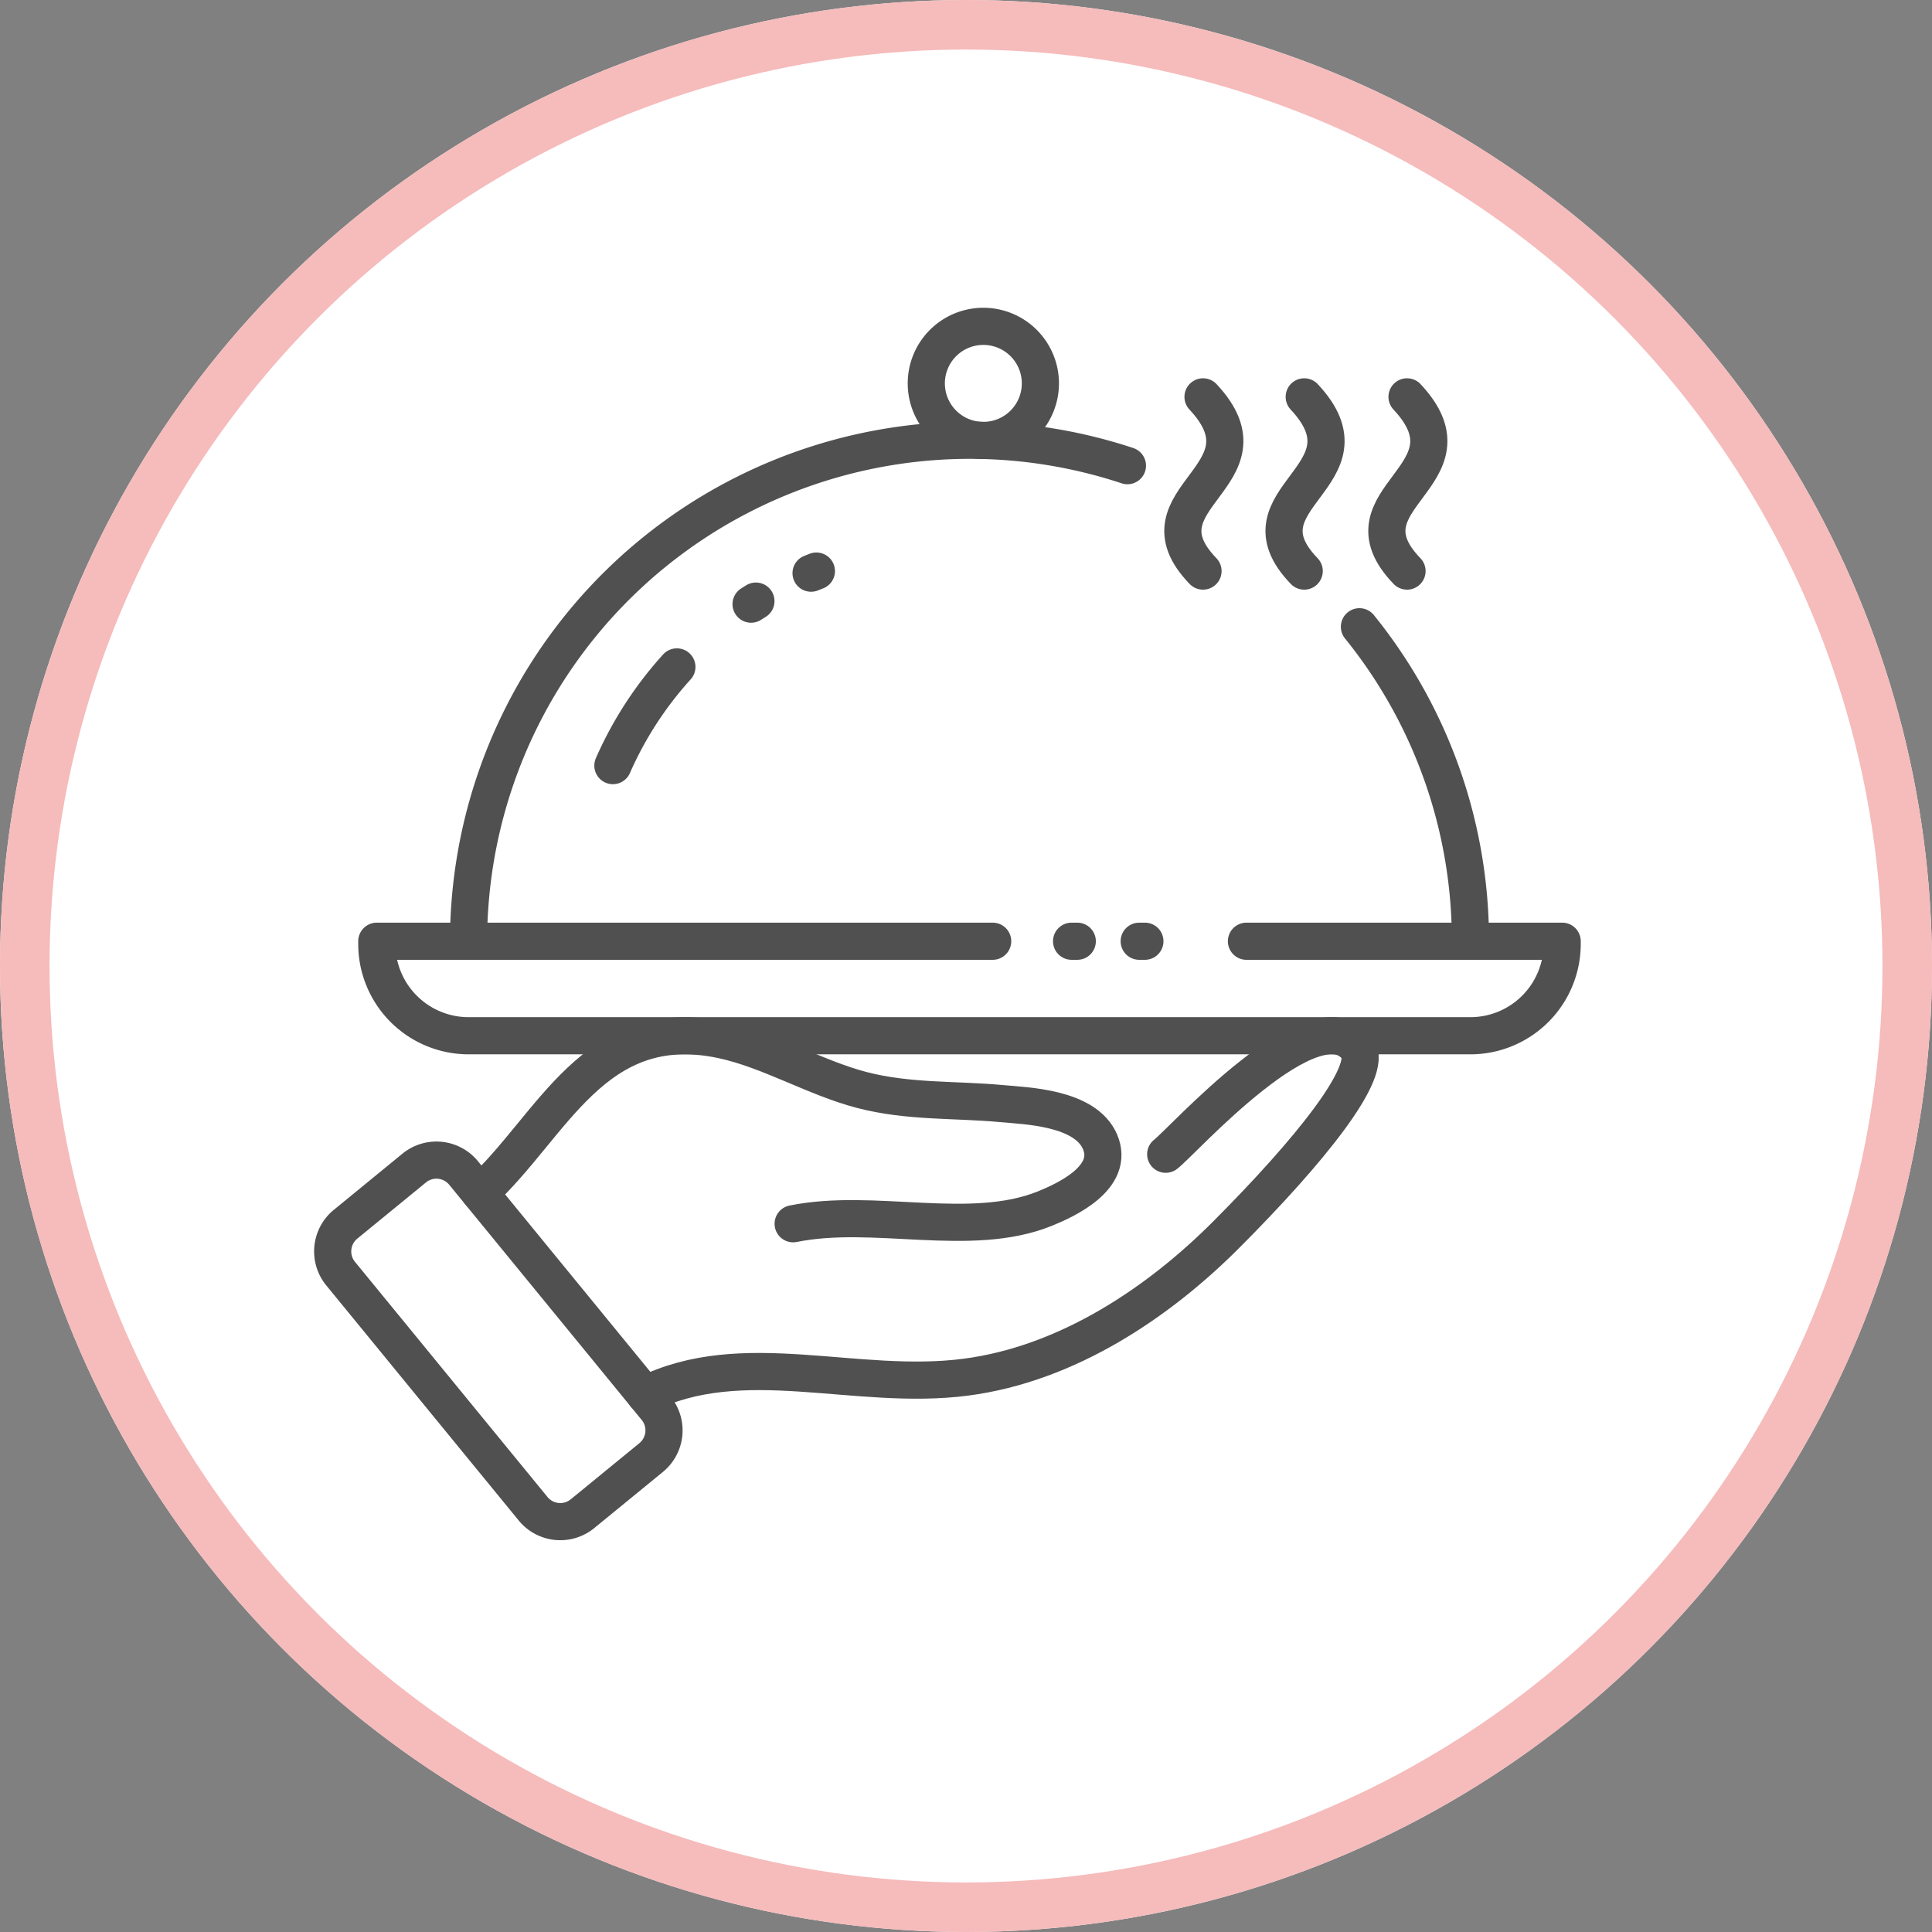
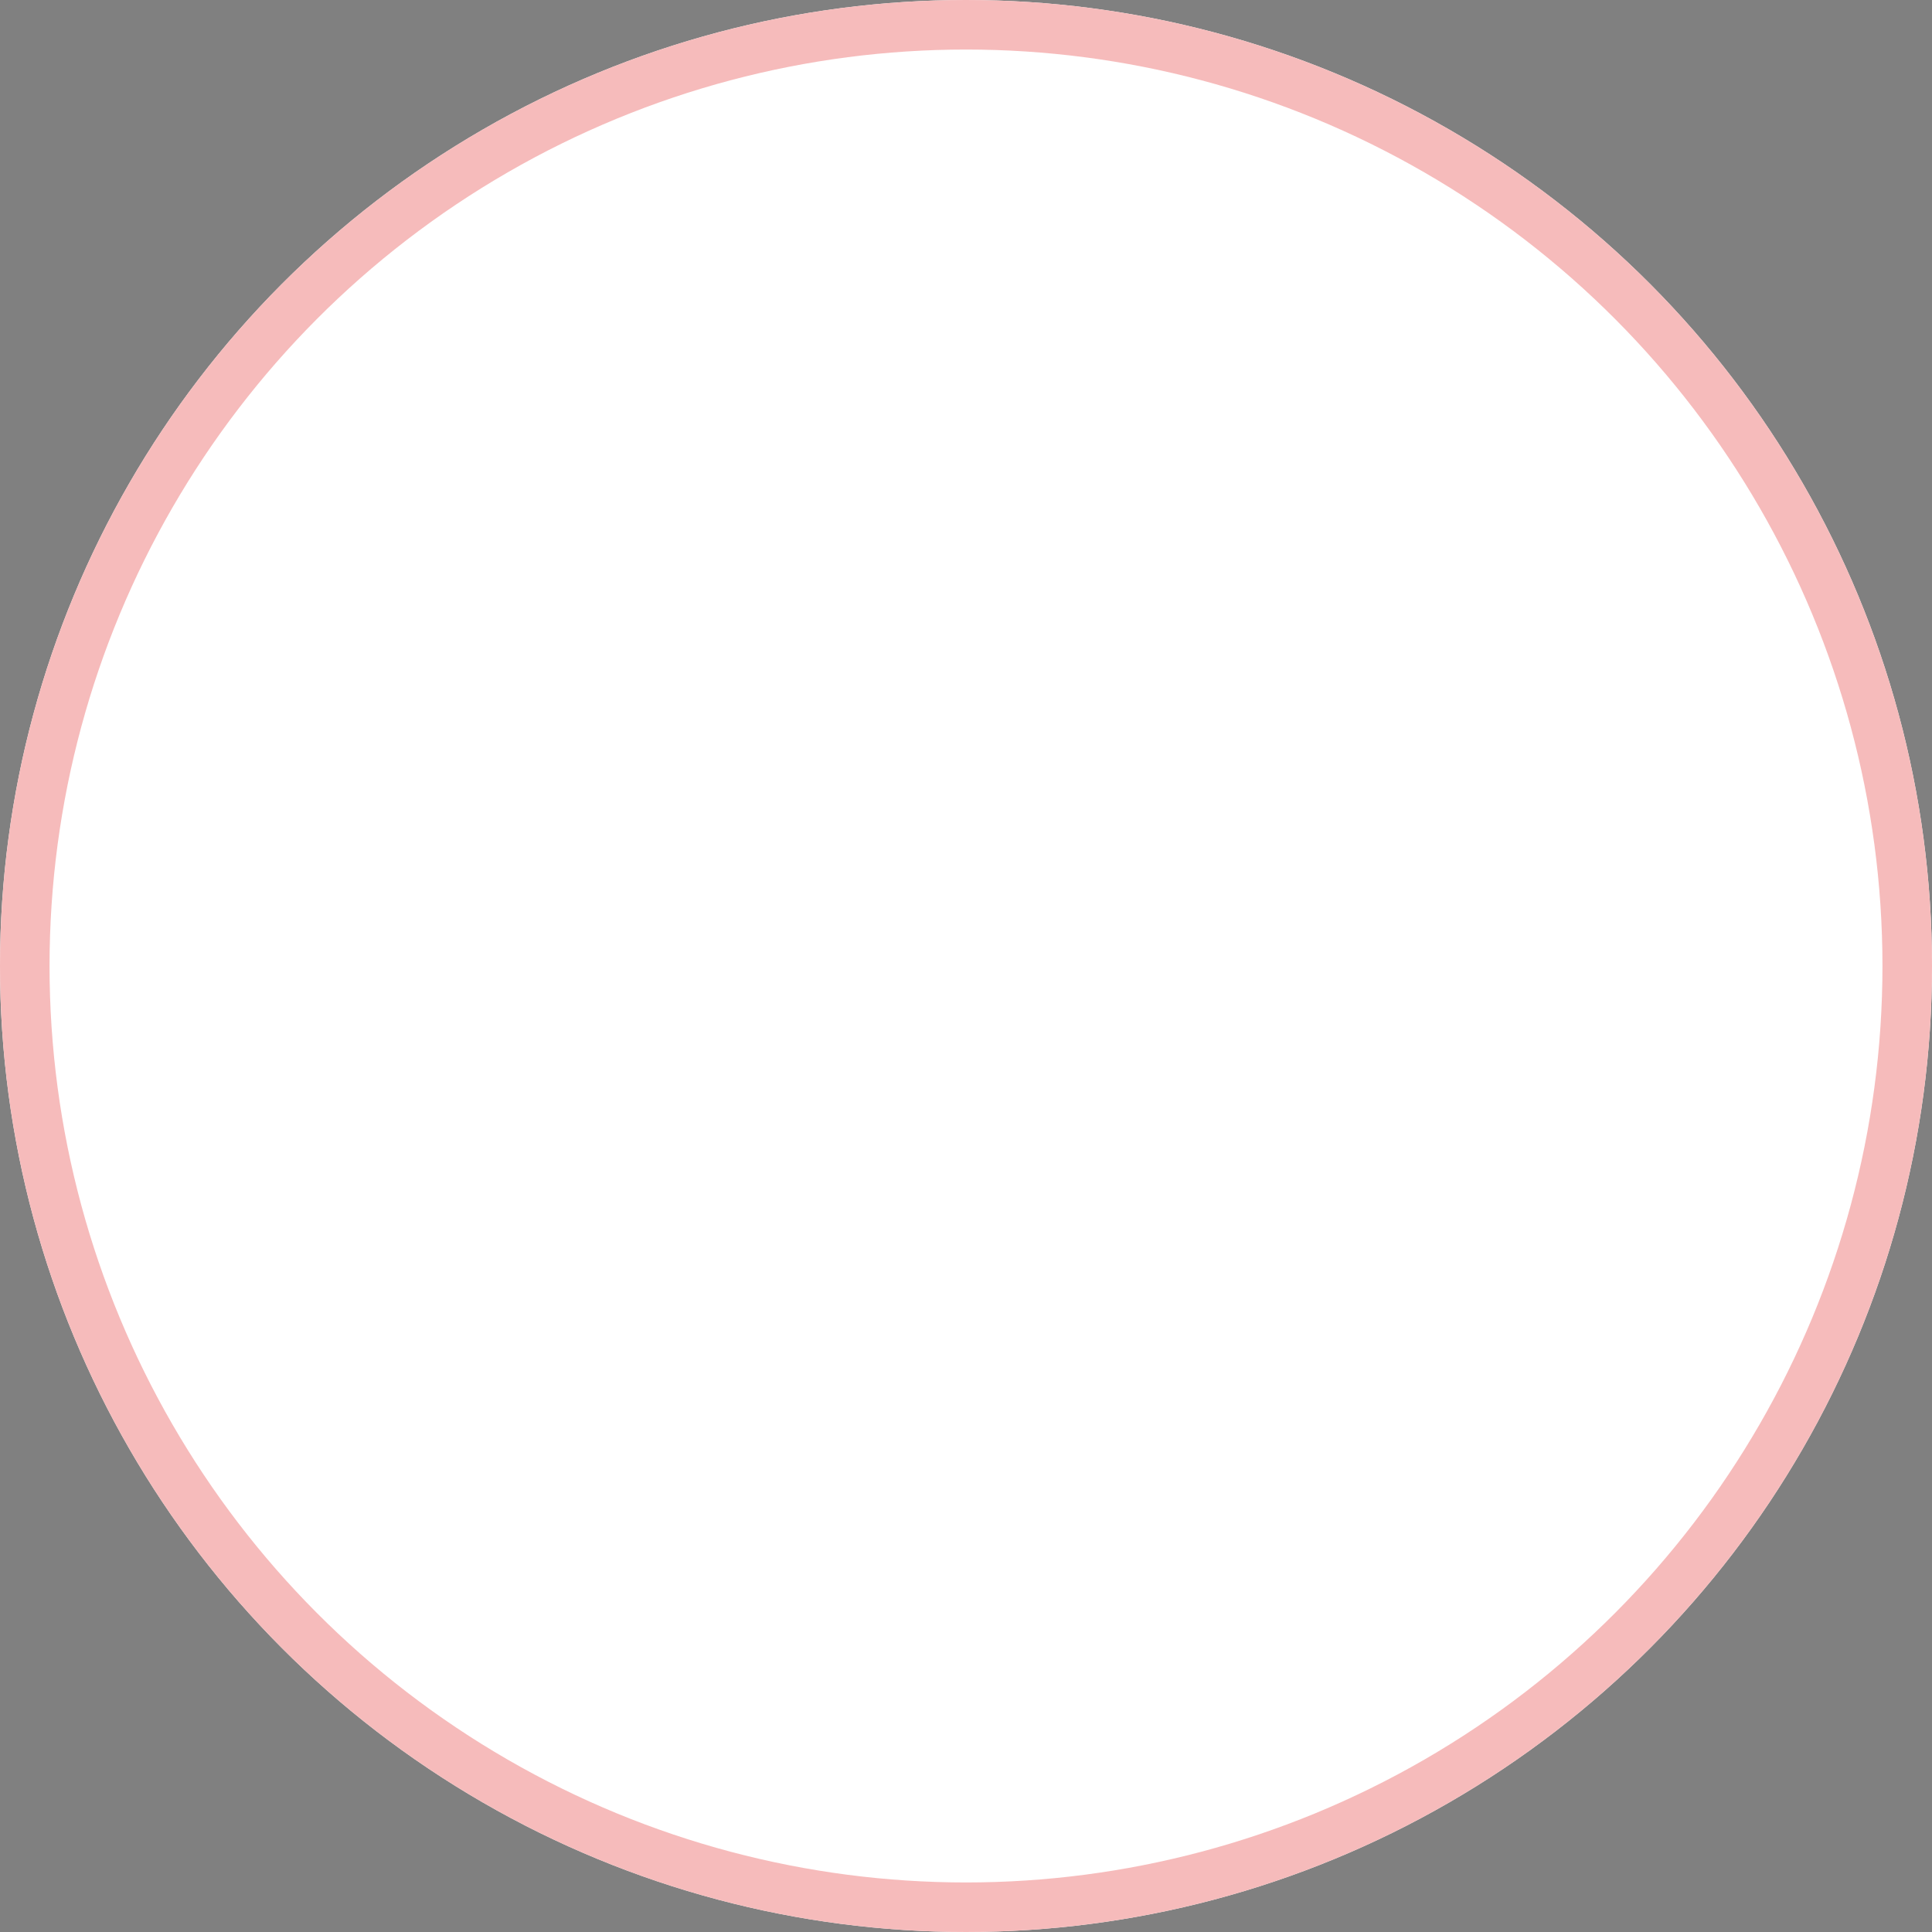
<svg xmlns="http://www.w3.org/2000/svg" width="156" height="156" viewBox="0 0 156 156">
  <rect x="0" y="0" width="156" height="156" fill="#808080" stroke="none" />
  <defs>
    <style>
      .cls-1, .cls-4, .cls-5 {
        fill: none;
      }

      .cls-2 {
        fill: #fff;
        stroke: #f6bbbb;
        stroke-width: 4px;
      }

      .cls-3 {
        clip-path: url(#clip-path);
      }

      .cls-4, .cls-5 {
        stroke: #505050;
        stroke-linecap: round;
        stroke-linejoin: round;
        stroke-width: 3px;
      }

      .cls-5 {
        stroke-dasharray: 0.46 5;
      }

      .cls-6 {
        stroke: none;
      }
    </style>
    <clipPath id="clip-path">
-       <rect id="Rechteck_505" data-name="Rechteck 505" class="cls-1" width="103" height="100.238" />
-     </clipPath>
+       </clipPath>
  </defs>
  <g id="Gruppe_2335" data-name="Gruppe 2335" transform="translate(-310 -3168.508)">
    <g id="stock-vector-cooking-line-icons-boiling-time-frying-pan-and-kitchen-utensils-fork-spoon-and-knife-line-icons-1391545775" class="cls-2" transform="translate(310 3168.508)">
      <circle class="cls-6" cx="78" cy="78" r="78" />
      <circle class="cls-1" cx="78" cy="78" r="76" />
    </g>
    <g id="Gruppe_2326" data-name="Gruppe 2326" transform="translate(335 3193)">
      <g id="Gruppe_2325" data-name="Gruppe 2325" class="cls-3" transform="translate(0 0)">
        <path id="Pfad_1055" data-name="Pfad 1055" class="cls-4" d="M68.308,21.045A40.279,40.279,0,0,1,77.27,46.438" transform="translate(16.46 5.071)" />
        <path id="Pfad_1056" data-name="Pfad 1056" class="cls-4" d="M10.342,49.361a40.481,40.481,0,0,1,53.2-38.4" transform="translate(2.492 2.147)" />
        <path id="Pfad_1057" data-name="Pfad 1057" class="cls-4" d="M24.9,23.659a29.552,29.552,0,0,0-5.166,7.968" transform="translate(4.755 5.7)" />
        <path id="Pfad_1058" data-name="Pfad 1058" class="cls-4" d="M74.592,41.507h25.493v.217a7.415,7.415,0,0,1-7.415,7.415H11.786a7.414,7.414,0,0,1-7.414-7.415v-.217H54.1" transform="translate(1.053 10.001)" />
-         <path id="Pfad_1059" data-name="Pfad 1059" class="cls-4" d="M49.337,6.105a4.606,4.606,0,1,0-4.605,4.605A4.605,4.605,0,0,0,49.337,6.105Z" transform="translate(9.669 0.361)" />
+         <path id="Pfad_1059" data-name="Pfad 1059" class="cls-4" d="M49.337,6.105a4.606,4.606,0,1,0-4.605,4.605A4.605,4.605,0,0,0,49.337,6.105" transform="translate(9.669 0.361)" />
        <path id="Pfad_1060" data-name="Pfad 1060" class="cls-4" d="M21.824,76.64c7.9-3.935,16.988-.249,25.915-1.416,8.218-1.073,15.58-6.057,21.008-11.5,6.655-6.668,11.986-13.219,10.6-15.058-3.423-4.539-14.183,7.59-15.481,8.558" transform="translate(5.259 11.483)" />
        <path id="Pfad_1061" data-name="Pfad 1061" class="cls-4" d="M36.372,62.838c6.546-1.329,14.319,1.214,20.338-1.23,1.705-.692,5.671-2.51,4.44-5.391-1.191-2.785-6-2.9-7.991-3.085-3.717-.346-7.478-.112-11.259-1.1S34.434,48.8,30.621,47.99C20.267,45.8,16.957,54.976,11.085,60.354" transform="translate(2.671 11.483)" />
        <path id="Pfad_1062" data-name="Pfad 1062" class="cls-4" d="M27.214,79.766,21.671,84.3a2.833,2.833,0,0,1-3.987-.4L2.141,64.913a2.833,2.833,0,0,1,.4-3.987l5.543-4.537a2.834,2.834,0,0,1,3.987.4L27.612,75.778A2.833,2.833,0,0,1,27.214,79.766Z" transform="translate(0.362 13.433)" />
-         <path id="Pfad_1063" data-name="Pfad 1063" class="cls-5" d="M49.578,41.507h9.008" transform="translate(11.947 10.001)" />
        <path id="Pfad_1064" data-name="Pfad 1064" class="cls-5" d="M34.48,17.422a29.515,29.515,0,0,0-7.757,4.448" transform="translate(6.439 4.198)" />
-         <path id="Pfad_1065" data-name="Pfad 1065" class="cls-4" d="M58.447,6.086c6,6.408-5.736,8.127,0,14.068" transform="translate(13.691 1.466)" />
        <path id="Pfad_1066" data-name="Pfad 1066" class="cls-4" d="M65.031,6.086c6,6.408-5.736,8.127,0,14.068" transform="translate(15.278 1.466)" />
        <path id="Pfad_1067" data-name="Pfad 1067" class="cls-4" d="M71.721,6.086c6,6.408-5.736,8.127,0,14.068" transform="translate(16.89 1.466)" />
      </g>
    </g>
  </g>
</svg>